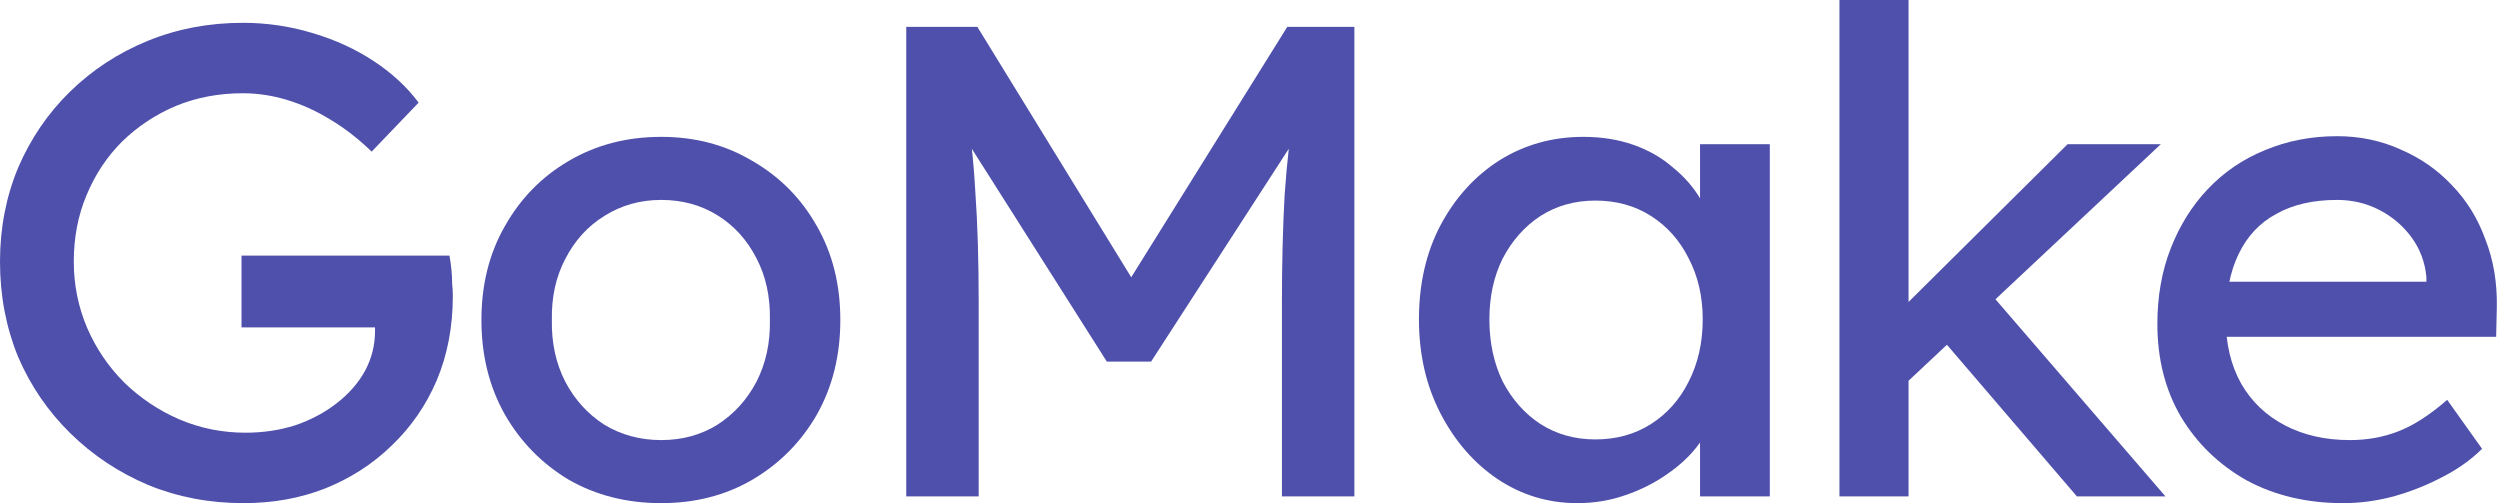
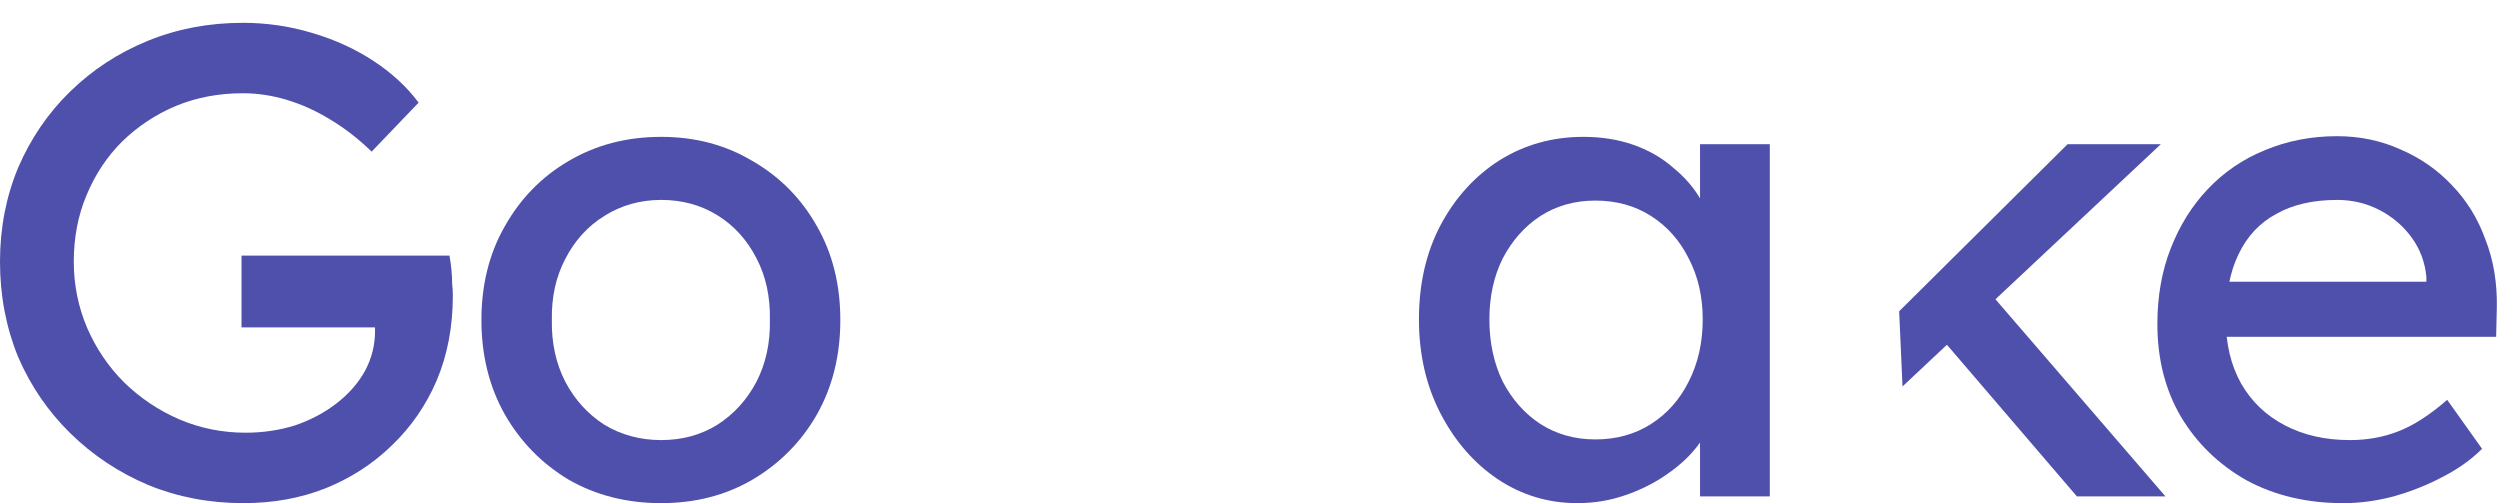
<svg xmlns="http://www.w3.org/2000/svg" width="159" height="32" viewBox="0 0 159 32" fill="none">
  <path d="M15.488 32C13.326 32 11.307 31.616 9.429 30.848C7.552 30.052 5.902 28.956 4.48 27.563C3.058 26.169 1.948 24.548 1.152 22.699C0.384 20.821 0 18.802 0 16.64C0 14.507 0.384 12.516 1.152 10.667C1.948 8.818 3.044 7.211 4.437 5.845C5.86 4.452 7.509 3.371 9.387 2.603C11.264 1.835 13.284 1.451 15.445 1.451C16.953 1.451 18.418 1.664 19.84 2.091C21.291 2.517 22.599 3.115 23.765 3.883C24.932 4.651 25.884 5.532 26.624 6.528L23.637 9.643C22.784 8.818 21.902 8.135 20.992 7.595C20.11 7.054 19.2 6.642 18.261 6.357C17.323 6.073 16.384 5.931 15.445 5.931C13.909 5.931 12.487 6.201 11.179 6.741C9.899 7.282 8.761 8.036 7.765 9.003C6.798 9.97 6.044 11.108 5.504 12.416C4.964 13.696 4.693 15.104 4.693 16.64C4.693 18.119 4.978 19.527 5.547 20.864C6.116 22.172 6.898 23.324 7.893 24.32C8.917 25.316 10.084 26.098 11.392 26.667C12.729 27.236 14.137 27.52 15.616 27.52C16.725 27.52 17.778 27.364 18.773 27.051C19.769 26.709 20.651 26.24 21.419 25.643C22.187 25.045 22.784 24.363 23.211 23.595C23.637 22.798 23.851 21.959 23.851 21.077V20.224L24.491 20.821H15.36V16.256H28.587C28.644 16.569 28.686 16.882 28.715 17.195C28.743 17.479 28.757 17.764 28.757 18.048C28.786 18.304 28.8 18.56 28.8 18.816C28.8 20.779 28.459 22.571 27.776 24.192C27.093 25.785 26.14 27.164 24.917 28.331C23.723 29.497 22.315 30.407 20.693 31.061C19.1 31.687 17.365 32 15.488 32Z" fill="#4F50AC" />
  <path d="M42.053 32C39.863 32 37.9 31.502 36.165 30.507C34.459 29.483 33.108 28.103 32.112 26.368C31.116 24.604 30.619 22.599 30.619 20.352C30.619 18.105 31.116 16.114 32.112 14.379C33.108 12.615 34.459 11.236 36.165 10.24C37.9 9.216 39.863 8.704 42.053 8.704C44.215 8.704 46.149 9.216 47.856 10.24C49.591 11.236 50.956 12.615 51.952 14.379C52.948 16.114 53.445 18.105 53.445 20.352C53.445 22.599 52.948 24.604 51.952 26.368C50.956 28.103 49.591 29.483 47.856 30.507C46.149 31.502 44.215 32 42.053 32ZM42.053 27.989C43.39 27.989 44.585 27.662 45.637 27.008C46.69 26.325 47.515 25.415 48.112 24.277C48.709 23.111 48.994 21.803 48.965 20.352C48.994 18.873 48.709 17.564 48.112 16.427C47.515 15.26 46.69 14.35 45.637 13.696C44.585 13.042 43.39 12.715 42.053 12.715C40.716 12.715 39.508 13.056 38.427 13.739C37.374 14.393 36.549 15.303 35.952 16.469C35.355 17.607 35.07 18.901 35.099 20.352C35.07 21.803 35.355 23.111 35.952 24.277C36.549 25.415 37.374 26.325 38.427 27.008C39.508 27.662 40.716 27.989 42.053 27.989Z" fill="#4F50AC" />
-   <path d="M57.637 31.573V1.707H62.159L73.039 19.413L70.863 19.371L81.871 1.707H86.138V31.573H81.53V19.328C81.53 16.768 81.587 14.464 81.701 12.416C81.843 10.368 82.07 8.334 82.383 6.315L82.981 7.893L73.21 22.997H70.394L60.922 8.064L61.391 6.315C61.704 8.22 61.918 10.183 62.031 12.203C62.174 14.194 62.245 16.569 62.245 19.328V31.573H57.637Z" fill="#4F50AC" />
  <path d="M100.314 32C98.465 32 96.773 31.488 95.237 30.464C93.729 29.44 92.521 28.046 91.61 26.283C90.7 24.519 90.245 22.528 90.245 20.309C90.245 18.062 90.7 16.071 91.61 14.336C92.549 12.572 93.801 11.193 95.365 10.197C96.958 9.202 98.736 8.704 100.698 8.704C101.865 8.704 102.931 8.875 103.898 9.216C104.865 9.557 105.705 10.041 106.416 10.667C107.155 11.264 107.753 11.961 108.208 12.757C108.691 13.554 108.99 14.407 109.104 15.317L108.122 14.976V9.173H112.56V31.573H108.122V26.24L109.146 25.941C108.976 26.709 108.62 27.463 108.08 28.203C107.568 28.914 106.899 29.554 106.074 30.123C105.278 30.692 104.382 31.147 103.386 31.488C102.419 31.829 101.395 32 100.314 32ZM101.466 27.947C102.803 27.947 103.984 27.62 105.008 26.965C106.032 26.311 106.828 25.415 107.397 24.277C107.994 23.111 108.293 21.788 108.293 20.309C108.293 18.859 107.994 17.564 107.397 16.427C106.828 15.289 106.032 14.393 105.008 13.739C103.984 13.084 102.803 12.757 101.466 12.757C100.158 12.757 98.992 13.084 97.968 13.739C96.972 14.393 96.176 15.289 95.578 16.427C95.01 17.564 94.725 18.859 94.725 20.309C94.725 21.788 95.01 23.111 95.578 24.277C96.176 25.415 96.972 26.311 97.968 26.965C98.992 27.62 100.158 27.947 101.466 27.947Z" fill="#4F50AC" />
-   <path d="M121 24.576L120.786 19.797L131.496 9.173H137.426L121 24.576ZM116.989 31.573V0H121.384V31.573H116.989ZM132.093 31.573L123.645 21.717L126.76 18.859L137.725 31.573H132.093Z" fill="#4F50AC" />
+   <path d="M121 24.576L120.786 19.797L131.496 9.173H137.426L121 24.576ZM116.989 31.573V0H121.384H116.989ZM132.093 31.573L123.645 21.717L126.76 18.859L137.725 31.573H132.093Z" fill="#4F50AC" />
  <path d="M149.027 32C146.723 32 144.675 31.516 142.883 30.549C141.12 29.554 139.726 28.203 138.702 26.496C137.706 24.789 137.209 22.827 137.209 20.608C137.209 18.844 137.493 17.237 138.062 15.787C138.631 14.336 139.413 13.084 140.409 12.032C141.433 10.951 142.642 10.126 144.035 9.557C145.458 8.96 146.994 8.661 148.643 8.661C150.094 8.661 151.445 8.946 152.697 9.515C153.948 10.055 155.029 10.809 155.939 11.776C156.878 12.743 157.589 13.895 158.073 15.232C158.585 16.54 158.826 17.977 158.798 19.541L158.755 21.419H140.451L139.47 17.92H154.958L154.318 18.645V17.621C154.233 16.683 153.92 15.844 153.379 15.104C152.839 14.364 152.156 13.781 151.331 13.355C150.506 12.928 149.61 12.715 148.643 12.715C147.107 12.715 145.813 13.013 144.761 13.611C143.708 14.18 142.912 15.033 142.371 16.171C141.831 17.28 141.561 18.66 141.561 20.309C141.561 21.874 141.888 23.239 142.542 24.405C143.196 25.543 144.121 26.425 145.315 27.051C146.51 27.676 147.89 27.989 149.454 27.989C150.563 27.989 151.587 27.804 152.526 27.435C153.493 27.065 154.531 26.396 155.641 25.429L157.859 28.544C157.177 29.227 156.338 29.824 155.342 30.336C154.375 30.848 153.337 31.26 152.227 31.573C151.146 31.858 150.08 32 149.027 32Z" fill="#4F50AC" />
</svg>